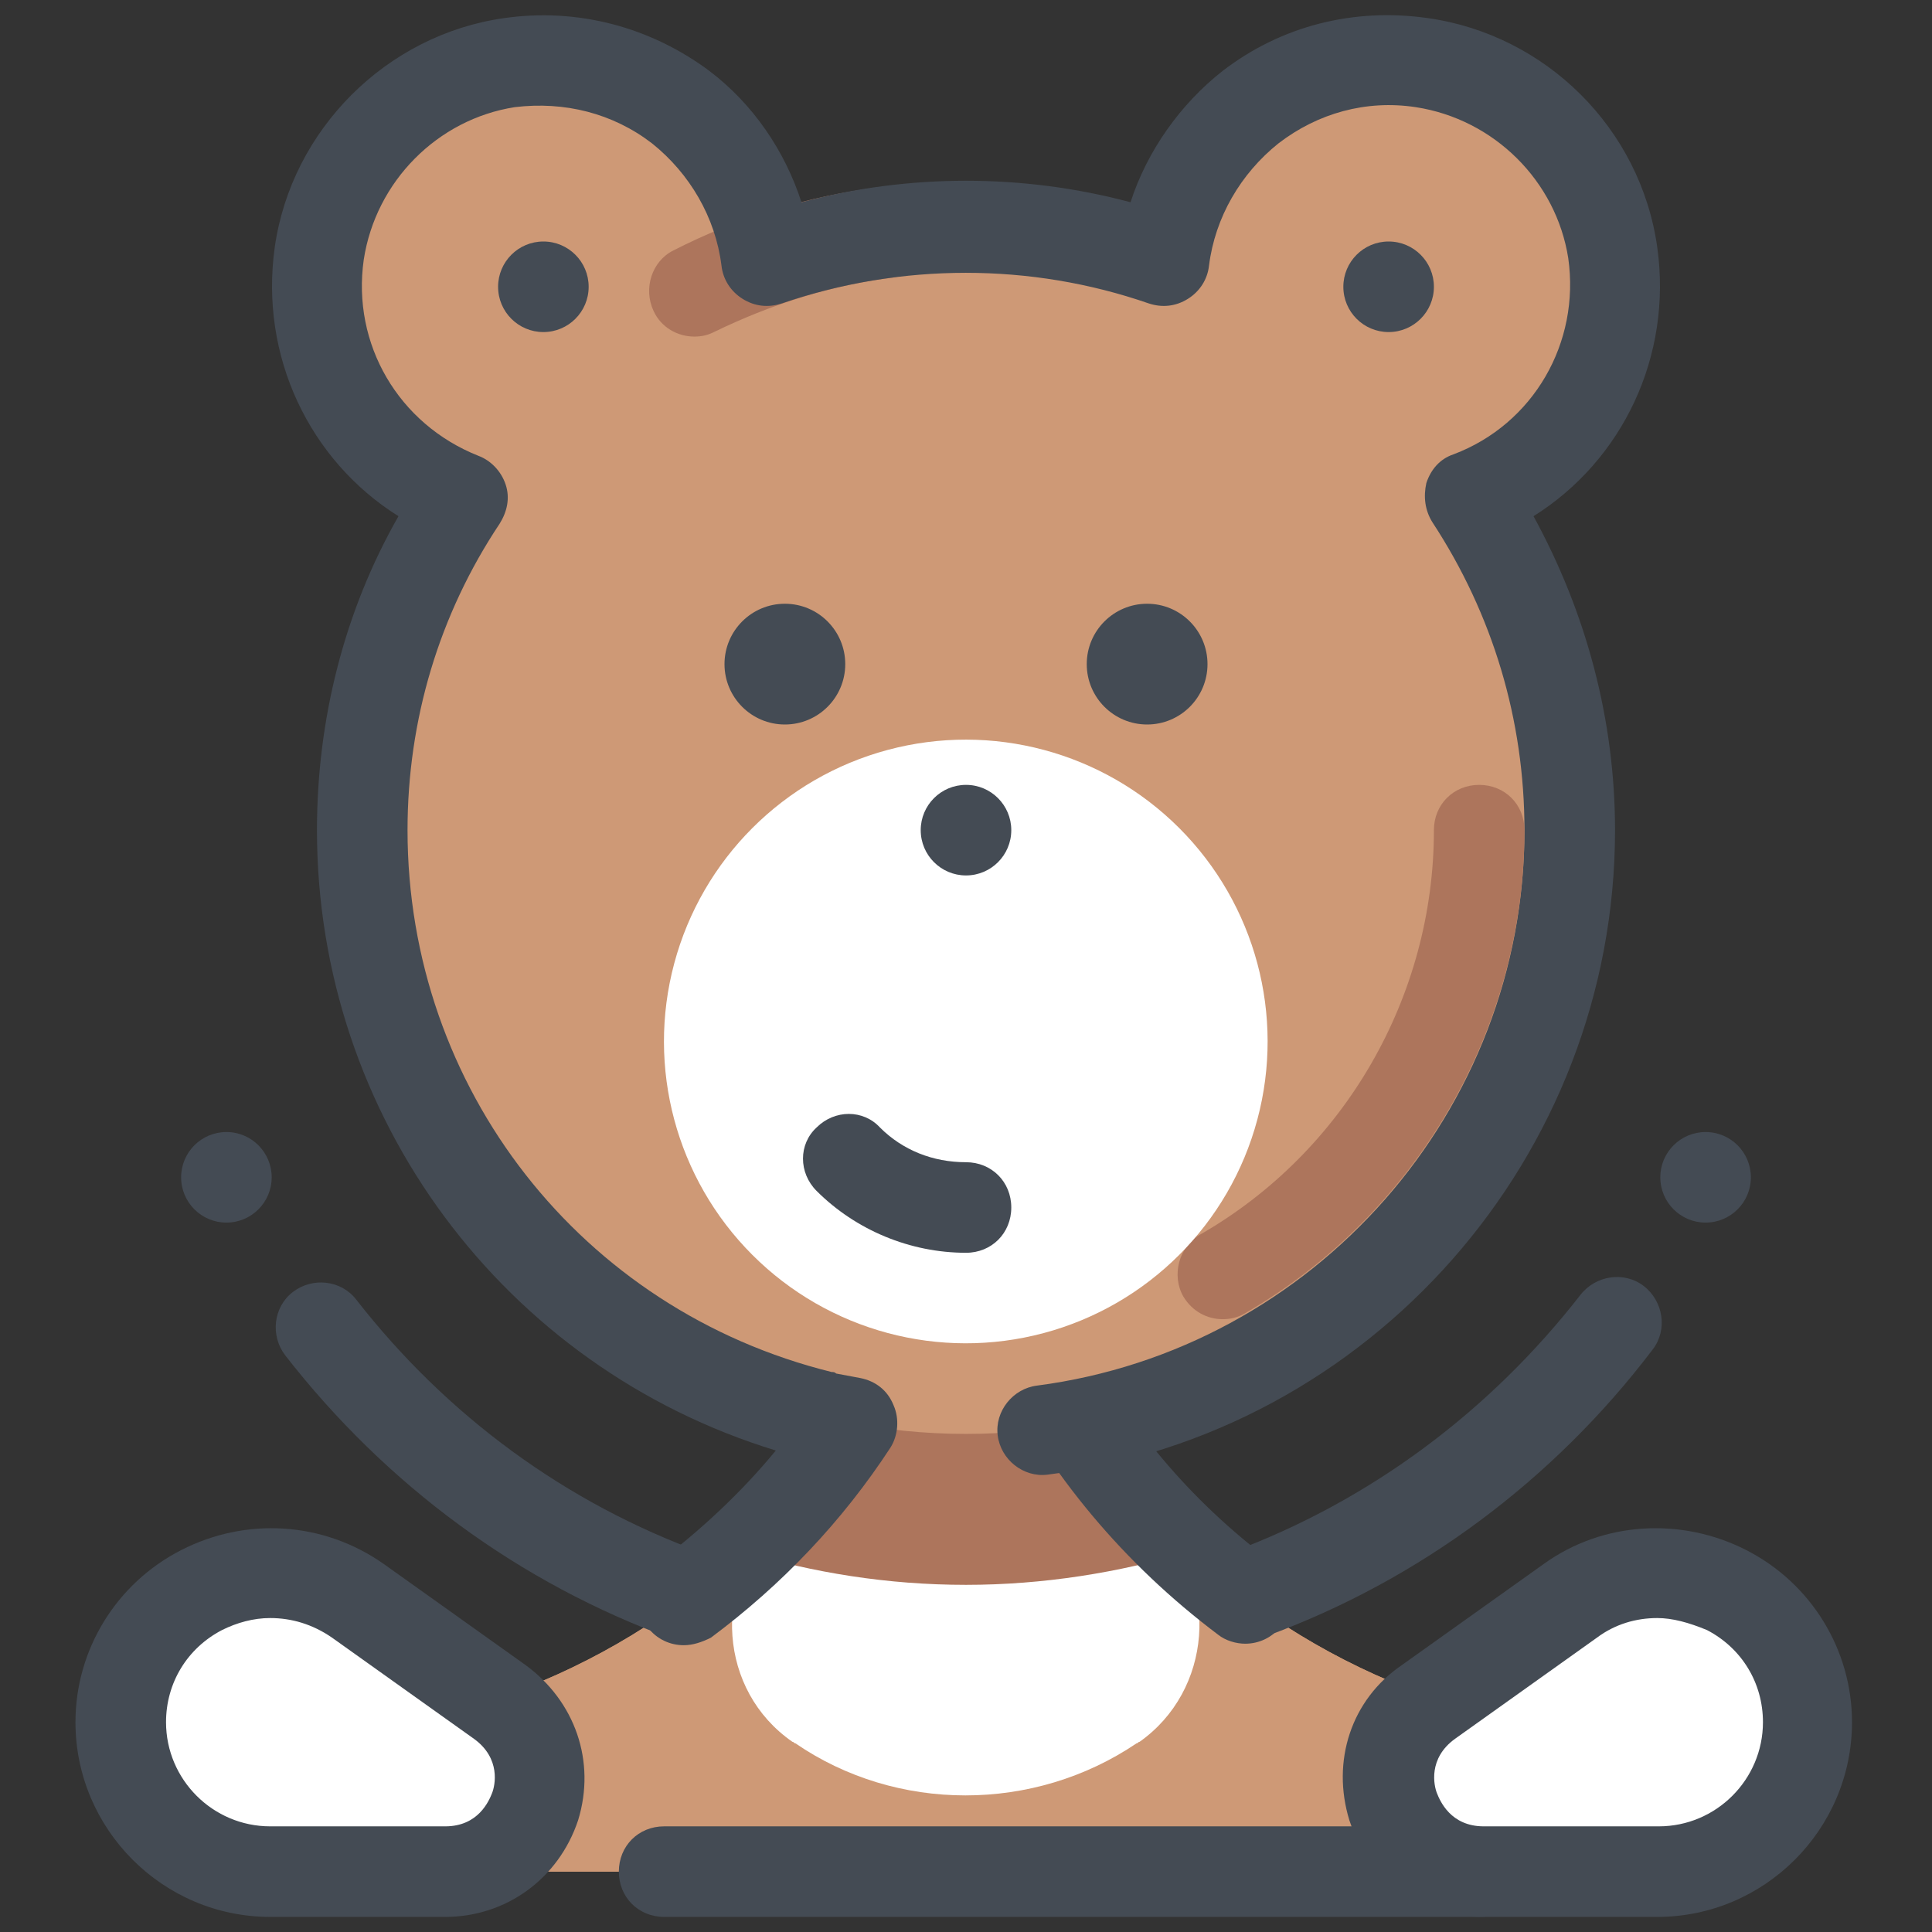
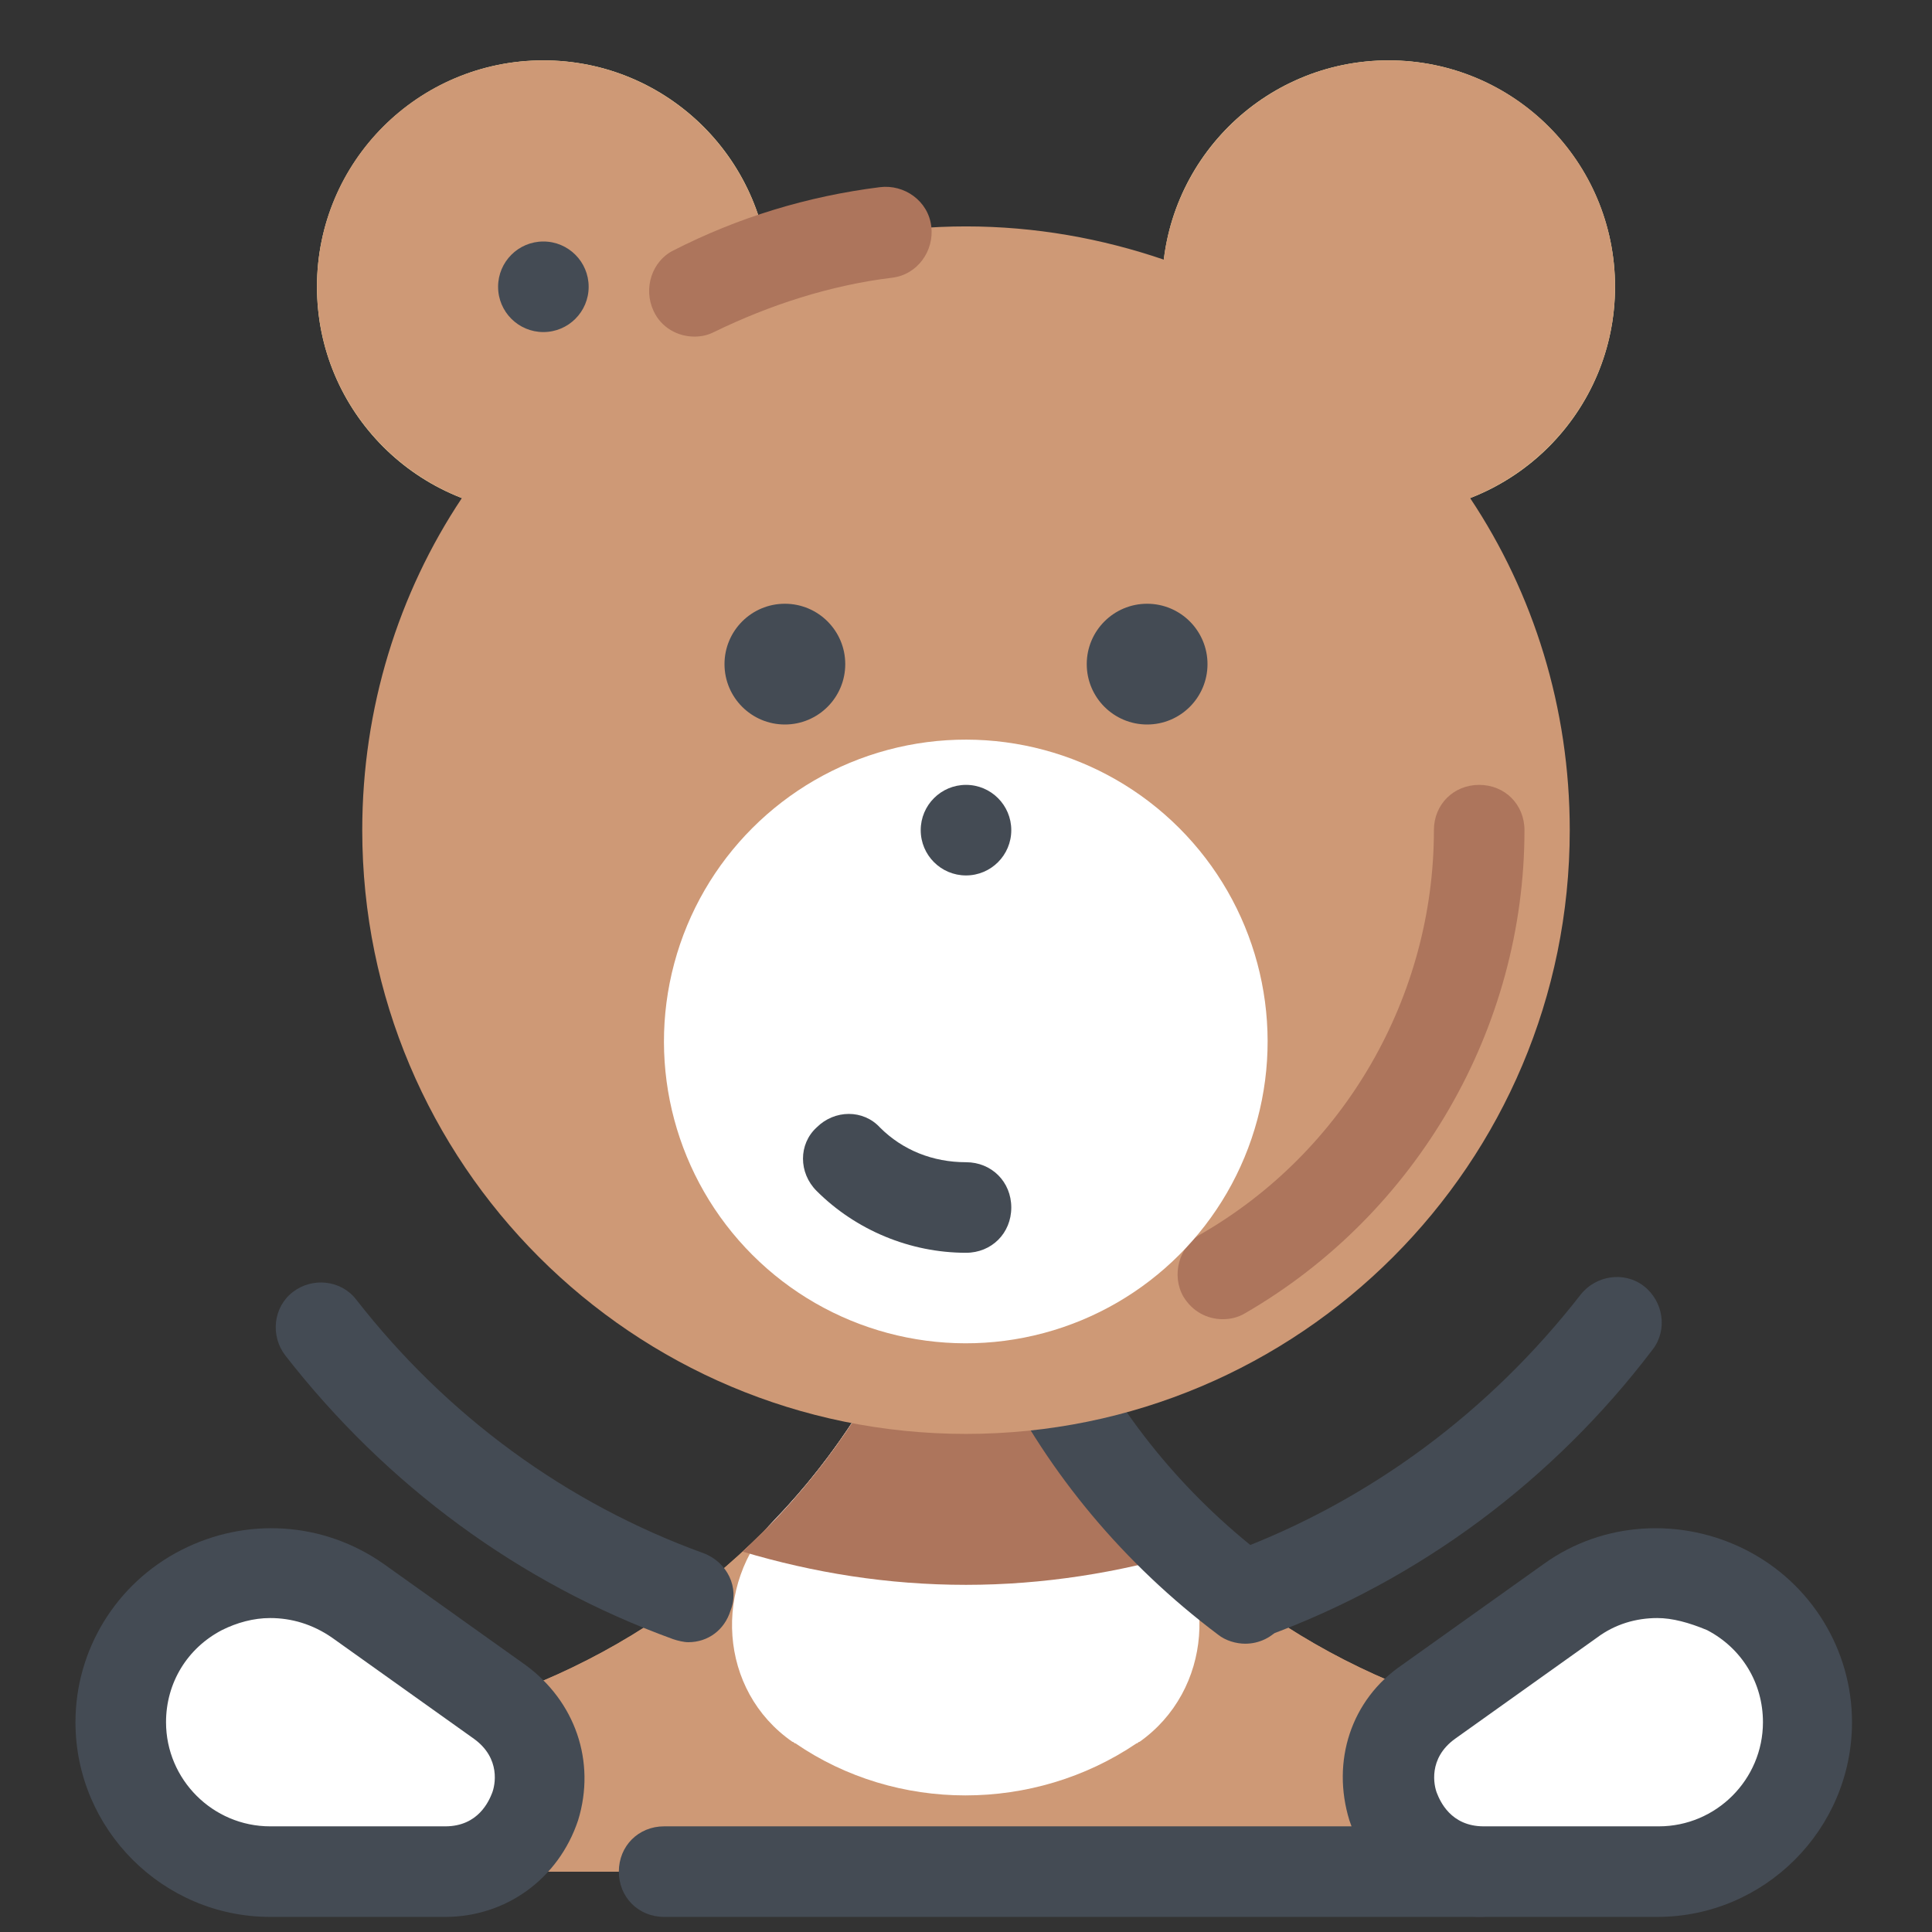
<svg xmlns="http://www.w3.org/2000/svg" id="Layer_1" x="0px" y="0px" viewBox="0 0 128 128" style="enable-background:new 0 0 128 128;" xml:space="preserve">
  <rect x="0" y="0" width="128" height="128" fill="#333333" stroke="none" />
  <g>
    <g>
      <g>
        <path d="M110,115c-25.4,0-46-20.6-46-46v0c0,0,0,0,0,0c0,0,0,0,0,0v0c0,25.4-20.6,46-46,46h0l0,9h92L110,115 L110,115z" style="fill:#CE9976;" />
      </g>
    </g>
    <g>
      <g>
        <path d="M110,115c-25.4,0-46-20.6-46-46v0c0,0,0,0,0,0c0,0,0,0,0,0v0c0,25.4-20.6,46-46,46h0l0,9h92L110,115 L110,115z" style="fill:#CE9976;" />
      </g>
    </g>
    <g>
      <g>
        <path d="M65.1,79.1c-0.7,0-1.5,0-2.2,0C61,87.3,57,94.8,51.3,100.7c-4.1,4.3-3.7,11.3,1.2,14.7 c0.1,0,0.1,0.1,0.2,0.1c6.7,4.6,15.8,4.6,22.6,0c0.1,0,0.1-0.1,0.2-0.1c4.8-3.4,5.3-10.4,1.2-14.7C71,94.8,67,87.3,65.1,79.1z" style="fill:#FFFFFF;" />
      </g>
    </g>
    <g>
      <g>
        <path d="M49.2,102.8c4.7,1.4,9.6,2.2,14.8,2.2c5.1,0,10.1-0.8,14.8-2.2C69.7,94.4,64,82.4,64,69v0c0,0,0,0,0,0 c0,0,0,0,0,0v0C64,82.4,58.3,94.4,49.2,102.8z" style="fill:#AD755C;" />
      </g>
    </g>
    <g>
      <g>
        <path d="M82.5,108.9c-0.6,0-1.3-0.2-1.8-0.6C68.2,98.9,61,84.6,61,69c0-1.7,1.3-3,3-3s3,1.3,3,3 c0,13.7,6.3,26.3,17.3,34.5c1.3,1,1.6,2.9,0.6,4.2C84.3,108.5,83.4,108.9,82.5,108.9z" style="fill:#444B54;" />
      </g>
    </g>
    <g>
      <g>
        <path d="M98,127H44c-1.7,0-3-1.3-3-3s1.3-3,3-3h54c1.7,0,3,1.3,3,3S99.7,127,98,127z" style="fill:#444B54;" />
      </g>
    </g>
    <g>
      <g>
        <circle cx="36" cy="19" r="15" style="fill:#FFF0B3;" />
      </g>
    </g>
    <g>
      <g>
        <circle cx="92" cy="19" r="15" style="fill:#FFF0B3;" />
      </g>
    </g>
    <g>
      <g>
        <path d="M107,19c0-8.3-6.7-15-15-15c-7.7,0-14,5.8-14.9,13.2C73,15.8,68.6,15,64,15s-9,0.8-13.1,2.2 C50,9.8,43.7,4,36,4c-8.3,0-15,6.7-15,15c0,6.4,4,11.8,9.6,14C26.4,39.3,24,46.9,24,55c0,22.1,17.9,40,40,40s40-17.9,40-40 c0-8.1-2.4-15.7-6.6-22C103,30.8,107,25.4,107,19z" style="fill:#CE9976;" />
      </g>
    </g>
    <g>
      <g>
        <path d="M46,22.3c-1.1,0-2.2-0.6-2.7-1.7c-0.7-1.5-0.1-3.3,1.3-4c4.3-2.2,8.9-3.6,13.7-4.2c1.6-0.2,3.2,0.9,3.4,2.6 c0.2,1.6-0.9,3.2-2.6,3.4c-4.1,0.5-8.1,1.8-11.8,3.6C46.9,22.2,46.5,22.3,46,22.3z" style="fill:#AD755C;" />
      </g>
    </g>
    <g>
      <g>
-         <path d="M45.3,109c-0.9,0-1.8-0.4-2.4-1.2c-1-1.3-0.7-3.2,0.6-4.2c2.9-2.2,5.6-4.7,7.9-7.5C33.4,90.6,21,74,21,55 c0-7.3,1.8-14.5,5.4-20.8c-5.9-3.7-9.2-10.6-8.2-17.8c1.1-7.8,7.4-14.1,15.2-15.2c4.9-0.7,9.7,0.6,13.6,3.5 c2.9,2.2,5,5.3,6.1,8.7c7.1-1.9,14.7-1.9,21.8,0C76,10,78.2,6.9,81,4.7c3.9-3,8.7-4.2,13.6-3.5c7.8,1.1,14.1,7.3,15.2,15.2 c1,7.2-2.3,14.1-8.2,17.8c3.5,6.4,5.4,13.5,5.4,20.8c0,21.6-16.2,40-37.6,42.7c-1.6,0.2-3.1-1-3.3-2.6c-0.2-1.6,1-3.1,2.6-3.3 C87.1,89.4,101,73.6,101,55c0-7.3-2.1-14.3-6.1-20.4c-0.5-0.8-0.6-1.7-0.4-2.6c0.3-0.9,0.9-1.6,1.8-1.9c5.3-2,8.4-7.4,7.6-13 C103.1,12,99,7.9,93.8,7.1c-3.3-0.5-6.5,0.4-9.1,2.4c-2.5,2-4.2,4.9-4.6,8.1c-0.1,0.9-0.6,1.7-1.4,2.2c-0.8,0.5-1.7,0.6-2.6,0.3 c-7.8-2.7-16.4-2.7-24.3,0c-0.9,0.3-1.8,0.2-2.6-0.3c-0.8-0.5-1.3-1.3-1.4-2.2c-0.4-3.2-2.1-6.1-4.6-8.1c-2.6-2-5.8-2.8-9.1-2.4 C29,7.9,24.9,12,24.1,17.2c-0.8,5.6,2.3,10.9,7.6,13c0.8,0.3,1.5,1,1.8,1.9c0.3,0.9,0.1,1.8-0.4,2.6C29.1,40.7,27,47.7,27,55 c0,17.1,11.5,31.8,28.1,35.9c0.1,0,0.2,0,0.3,0.1l1.6,0.3c1,0.2,1.8,0.8,2.2,1.8c0.4,0.9,0.3,2-0.2,2.8 c-3.2,4.9-7.2,9.1-11.9,12.6C46.5,108.8,45.9,109,45.3,109z" style="fill:#444B54;" />
-       </g>
+         </g>
    </g>
    <g>
      <g>
        <circle cx="52" cy="44" r="4" style="fill:#444B54;" />
      </g>
    </g>
    <g>
      <g>
        <circle cx="76" cy="44" r="4" style="fill:#444B54;" />
      </g>
    </g>
    <g>
      <g>
        <path d="M81,87.4c-1,0-2-0.5-2.6-1.5c-0.8-1.4-0.3-3.3,1.1-4.1C89.1,76.3,95,66,95,55c0-1.7,1.3-3,3-3s3,1.3,3,3 c0,13.1-7.1,25.4-18.5,32C82,87.3,81.5,87.4,81,87.4z" style="fill:#AD755C;" />
      </g>
    </g>
    <g>
      <g>
        <ellipse transform="matrix(0.707 -0.707 0.707 0.707 -30.045 65.465)" cx="64" cy="69" rx="20" ry="20" style="fill:#FFFFFF;" />
      </g>
    </g>
    <g>
      <g>
        <circle cx="64" cy="55" r="3" style="fill:#444B54;" />
      </g>
    </g>
    <g>
      <g>
        <circle cx="36" cy="19" r="3" style="fill:#444B54;" />
      </g>
    </g>
    <g>
      <g>
-         <circle cx="92" cy="19" r="3" style="fill:#444B54;" />
-       </g>
+         </g>
    </g>
    <g>
      <g>
        <path d="M64,83c-3.7,0-7.3-1.5-9.9-4.1c-1.2-1.2-1.2-3.1,0-4.2c1.2-1.2,3.1-1.2,4.2,0c1.5,1.5,3.5,2.3,5.7,2.3 c1.7,0,3,1.3,3,3S65.7,83,64,83z" style="fill:#444B54;" />
      </g>
    </g>
    <g>
      <g>
        <path d="M45.6,108.8c-0.3,0-0.7-0.1-1-0.2c-10.2-3.7-19-10.2-25.7-18.8c-1-1.3-0.8-3.2,0.5-4.2 c1.3-1,3.2-0.8,4.2,0.5c6,7.7,13.9,13.5,23,16.8c1.6,0.6,2.4,2.3,1.8,3.8C48,108,46.9,108.8,45.6,108.8z" style="fill:#444B54;" />
      </g>
    </g>
    <g>
      <g>
        <path d="M82.7,108.7c-1.2,0-2.4-0.7-2.8-2c-0.6-1.6,0.2-3.3,1.8-3.9c9.1-3.4,17-9.3,23-17c1-1.3,2.9-1.6,4.2-0.6 c1.3,1,1.6,2.9,0.6,4.2c-6.6,8.7-15.5,15.3-25.6,19C83.4,108.6,83.1,108.7,82.7,108.7z" style="fill:#444B54;" />
      </g>
    </g>
    <g>
      <g>
        <path d="M33,112.7l-9.4-6.7c-6.6-4.6-15.6,0.1-15.6,8.1v0c0,5.5,4.4,9.9,9.9,9.9h11.6C35.5,124,38,116.2,33,112.7z" style="fill:#FFFFFF;" />
      </g>
    </g>
    <g>
      <g>
        <path d="M94.6,112.7l9.4-6.7c6.6-4.6,15.6,0.1,15.6,8.1v0c0,5.5-4.4,9.9-9.9,9.9H98.2 C92.2,124,89.7,116.2,94.6,112.7z" style="fill:#FFFFFF;" />
      </g>
    </g>
    <g>
      <g>
        <path d="M109.8,127H98.2c-4.1,0-7.5-2.5-8.8-6.4c-1.2-3.9,0.1-8,3.5-10.3l1.7,2.4l-1.7-2.4l9.4-6.7 c3.9-2.8,9.1-3.1,13.4-0.9c4.3,2.2,7,6.6,7,11.4C122.7,121.2,116.9,127,109.8,127z M109.8,107.2c-1.4,0-2.8,0.4-4,1.3l-9.4,6.7 l0,0c-1.8,1.3-1.4,3.1-1.2,3.6c0.2,0.5,0.9,2.2,3.1,2.2h11.6c3.8,0,6.9-3.1,6.9-6.9c0-2.6-1.4-4.9-3.7-6.1 C111.9,107.5,110.8,107.2,109.8,107.2z" style="fill:#444B54;" />
      </g>
    </g>
    <g>
      <g>
        <path d="M29.5,127H17.9C10.8,127,5,121.2,5,114.1c0-4.8,2.7-9.2,7-11.4c4.3-2.2,9.4-1.9,13.4,0.9l9.4,6.7 c3.3,2.4,4.7,6.4,3.5,10.3C37,124.5,33.5,127,29.5,127z M17.9,107.2c-1.1,0-2.2,0.3-3.2,0.8c-2.3,1.2-3.7,3.5-3.7,6.1 c0,3.8,3.1,6.9,6.9,6.9h11.6c2.2,0,2.9-1.7,3.1-2.2c0.2-0.5,0.6-2.3-1.2-3.6l0,0l-9.4-6.7C20.7,107.6,19.3,107.2,17.9,107.2z" style="fill:#444B54;" />
      </g>
    </g>
    <g>
      <g>
-         <circle cx="113" cy="78" r="3" style="fill:#444B54;" />
-       </g>
+         </g>
    </g>
    <g>
      <g>
-         <circle cx="15" cy="78" r="3" style="fill:#444B54;" />
-       </g>
+         </g>
    </g>
  </g>
</svg>